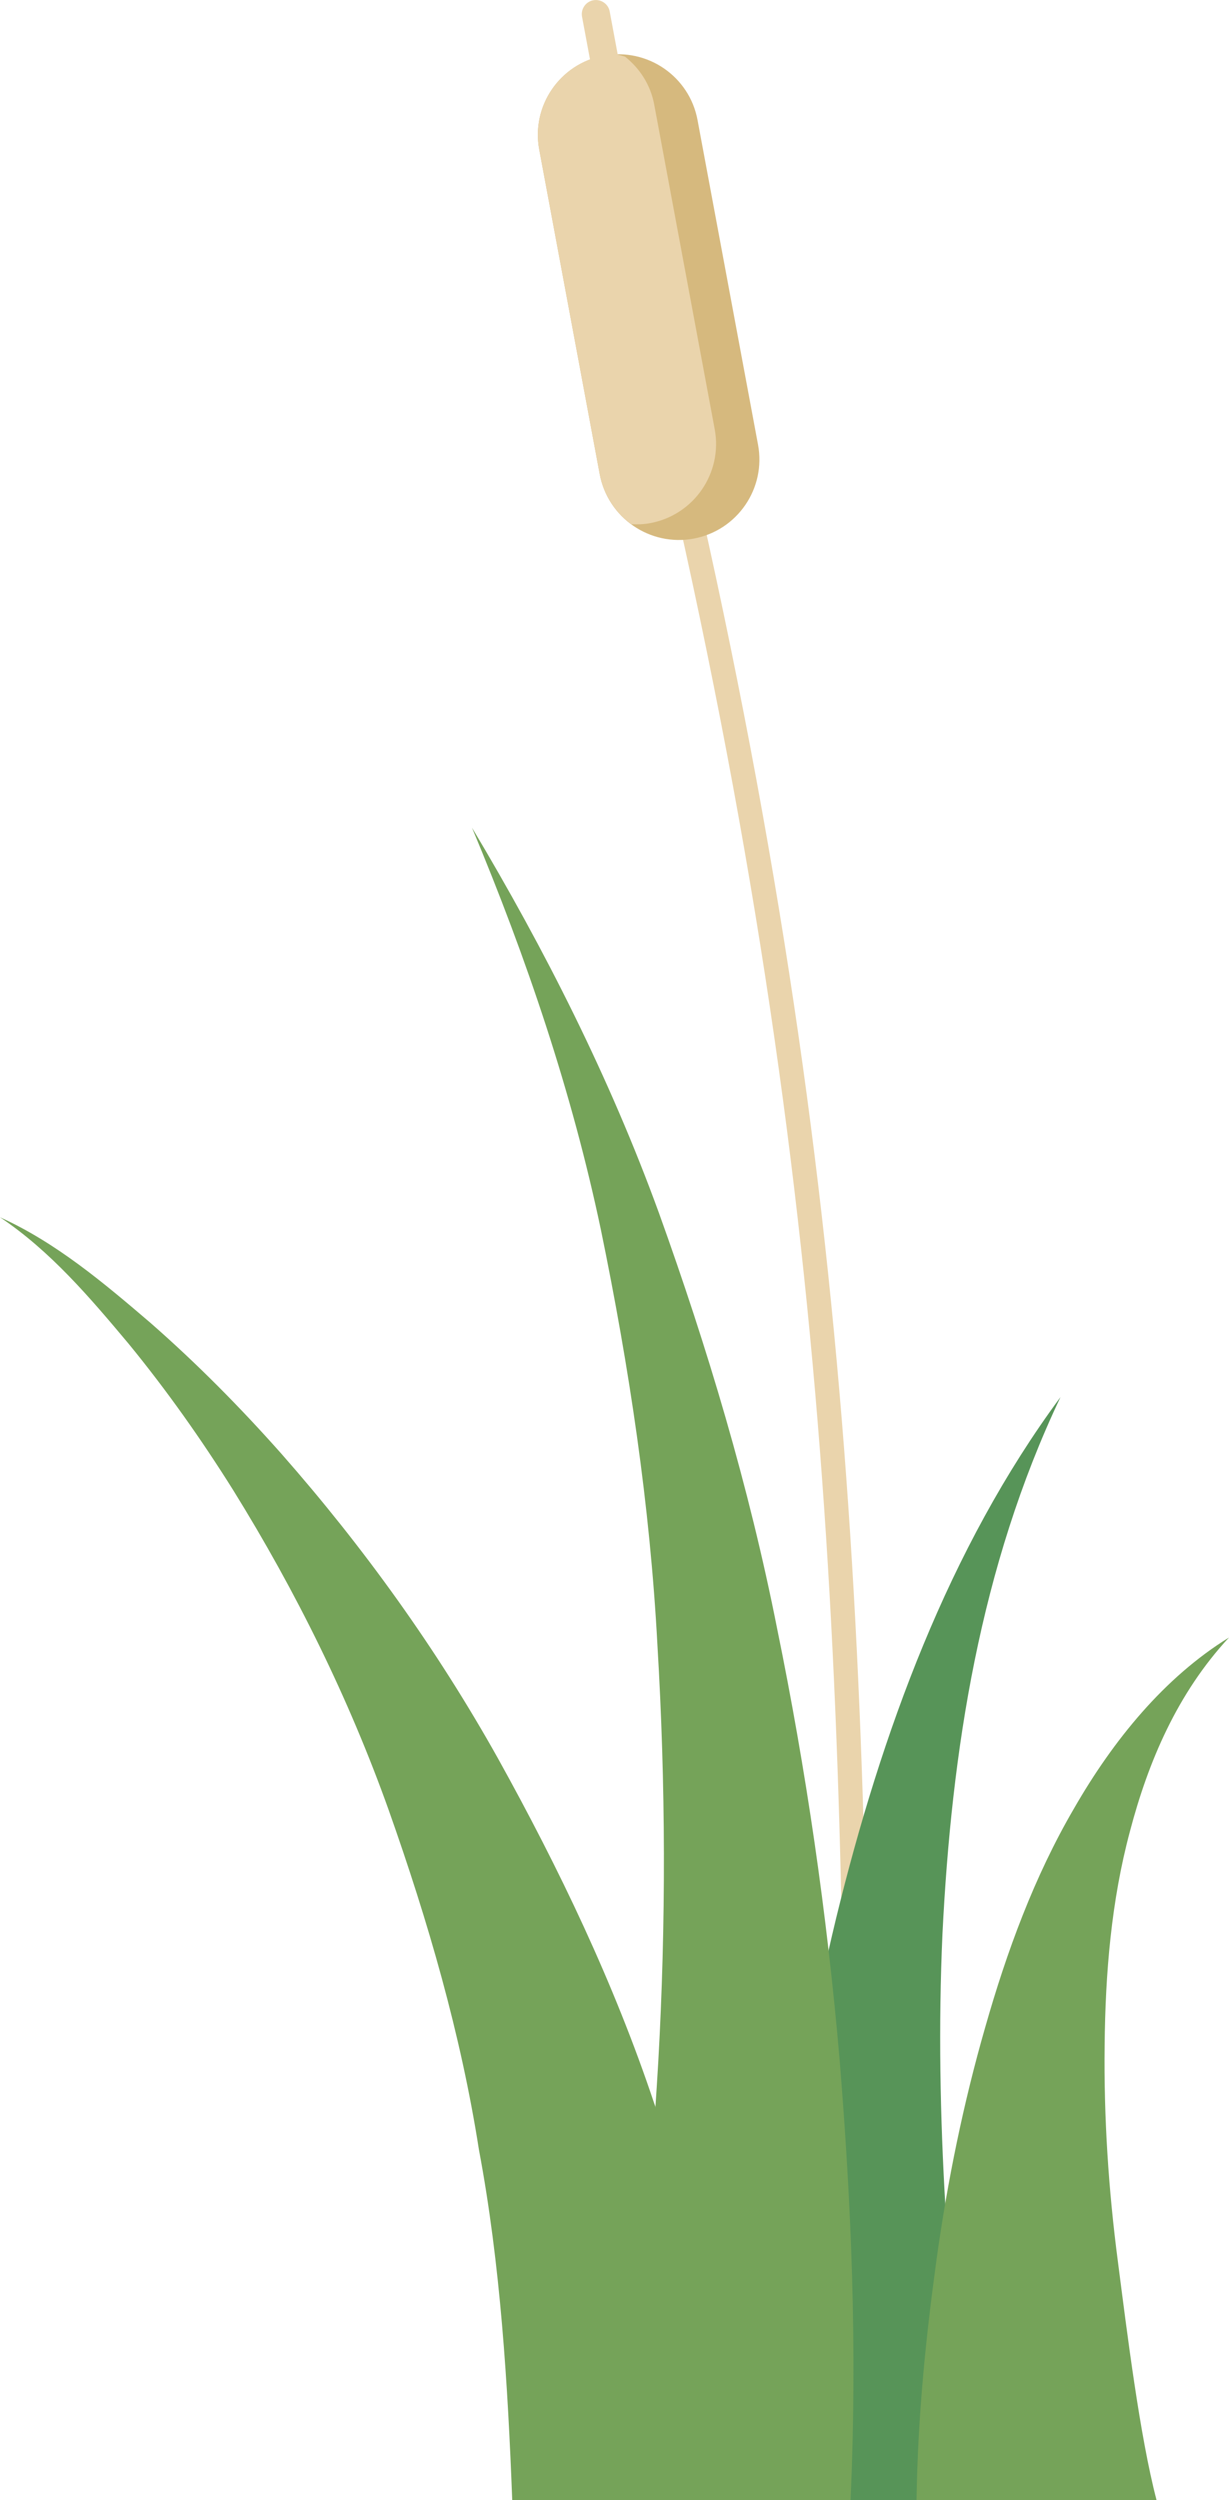
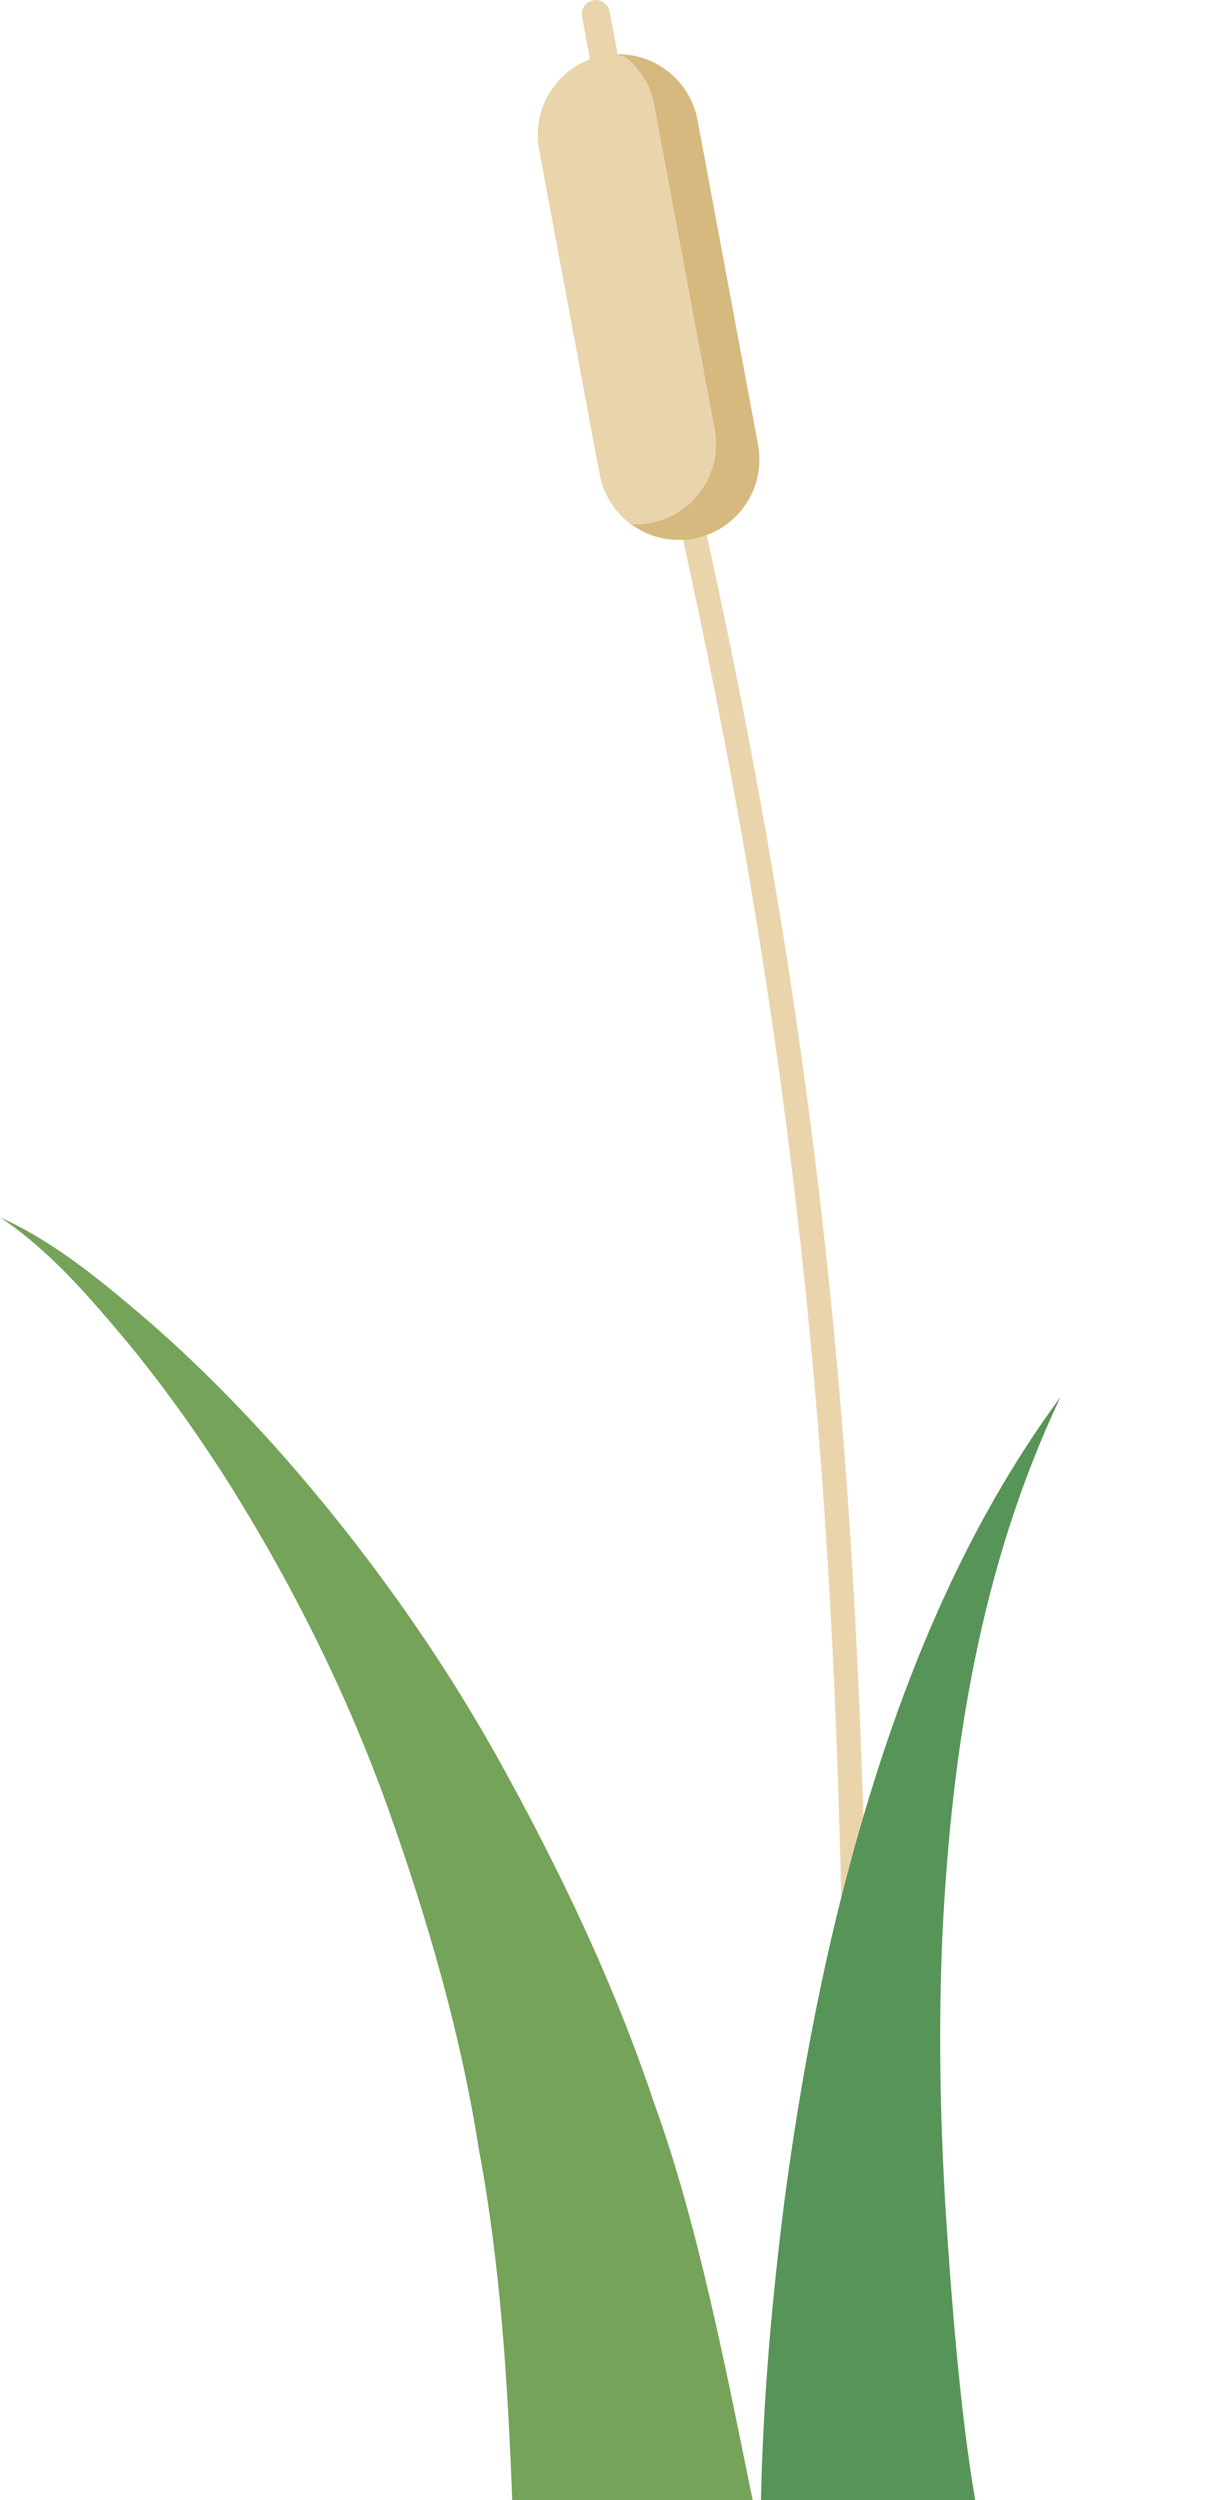
<svg xmlns="http://www.w3.org/2000/svg" version="1.1" id="图层_1" x="0px" y="0px" viewBox="0 0 18.47 37.569" style="enable-background:new 0 0 18.47 37.569;" xml:space="preserve">
  <g>
    <g>
      <g>
        <g>
          <g>
            <path style="fill:#EAD4AC;" d="M12.883,36.69c-0.101,0-0.182-0.081-0.182-0.182c0-9.795,0-17.531-2.521-28.78       c-0.022-0.099,0.039-0.195,0.137-0.217c0.104-0.029,0.195,0.04,0.217,0.137c2.531,11.288,2.531,19.043,2.531,28.86       C13.065,36.609,12.984,36.69,12.883,36.69z" />
          </g>
        </g>
      </g>
      <g>
        <g>
          <g>
            <g>
              <path style="fill:#D6B97E;" d="M10.425,8.094L10.425,8.094C9.768,8.216,9.136,7.783,9.013,7.126L8.104,2.248        C7.981,1.591,8.415,0.959,9.072,0.836l0,0c0.657-0.122,1.289,0.311,1.411,0.968l0.909,4.878        C11.515,7.339,11.082,7.971,10.425,8.094z" />
            </g>
          </g>
        </g>
        <g>
          <g>
            <g>
              <path style="fill:#EAD4AC;" d="M9.238,1.729L9.238,1.729C9.123,1.75,9.013,1.674,8.991,1.559L8.747,0.251        C8.726,0.136,8.802,0.025,8.916,0.004v0c0.115-0.021,0.226,0.054,0.247,0.169l0.244,1.309        C9.429,1.597,9.353,1.707,9.238,1.729z" />
            </g>
          </g>
        </g>
        <g>
          <g>
            <g>
              <path style="fill:#EAD4AC;" d="M9.072,0.836c-0.657,0.122-1.09,0.754-0.968,1.412l0.909,4.878        C9.072,7.44,9.249,7.701,9.488,7.877c0.093,0.006,0.189,0.002,0.285-0.016c0.657-0.123,1.09-0.754,0.968-1.411L9.832,1.572        C9.777,1.274,9.613,1.026,9.393,0.851c-0.04-0.013-0.08-0.023-0.121-0.032C9.206,0.821,9.139,0.824,9.072,0.836L9.072,0.836z" />
            </g>
          </g>
        </g>
      </g>
    </g>
    <g>
      <g>
        <g>
          <path style="fill:#579458;" d="M11.436,37.569c0.032-1.528,0.168-3.036,0.351-4.483c0.191-1.434,0.44-2.857,0.778-4.258      c0.681-2.789,1.69-5.556,3.373-7.834c-1.213,2.554-1.638,5.324-1.774,8.064c-0.062,1.374-0.036,2.75,0.045,4.117      c0.086,1.354,0.226,3.124,0.447,4.393H11.436z" />
        </g>
      </g>
    </g>
    <g>
      <g>
        <g>
-           <path style="fill:#75A359;" d="M13.774,37.569c0.02-1.276,0.139-2.436,0.302-3.624c0.164-1.173,0.402-2.339,0.73-3.48      c0.324-1.138,0.736-2.263,1.336-3.291c0.588-1.023,1.355-1.966,2.328-2.567c-0.779,0.84-1.215,1.871-1.489,2.914      c-0.28,1.045-0.37,2.135-0.38,3.218c-0.013,1.083,0.058,2.168,0.199,3.244c0.137,1.061,0.329,2.624,0.581,3.586H13.774z" />
-         </g>
+           </g>
      </g>
    </g>
    <g>
      <g>
        <g>
          <path style="fill:#75A359;" d="M7.698,37.569c-0.066-1.736-0.176-3.539-0.5-5.263c-0.272-1.739-0.765-3.435-1.357-5.107      c-0.597-1.672-1.39-3.28-2.337-4.807c-0.477-0.761-0.998-1.499-1.571-2.199C1.355,19.503,0.758,18.799,0,18.292      c0.84,0.379,1.559,0.986,2.259,1.585c0.697,0.61,1.352,1.272,1.971,1.97c1.231,1.399,2.336,2.934,3.256,4.581      C8.4,28.075,9.228,29.8,9.831,31.606c0.656,1.795,1.095,4.078,1.48,5.962H7.698z" />
        </g>
      </g>
    </g>
    <g>
      <g>
        <g>
-           <path style="fill:#75A359;" d="M9.181,37.569c0.366-1.93,0.591-4.527,0.712-6.588c0.117-2.08,0.112-4.172-0.013-6.263      c-0.111-2.095-0.424-4.171-0.849-6.236c-0.434-2.066-1.113-4.073-1.938-6.045c1.092,1.828,2.07,3.757,2.809,5.788      c0.73,2.029,1.356,4.117,1.777,6.248c0.436,2.128,0.75,4.288,0.938,6.464c0.179,2.194,0.269,4.33,0.166,6.632H9.181z" />
-         </g>
+           </g>
      </g>
    </g>
  </g>
</svg>